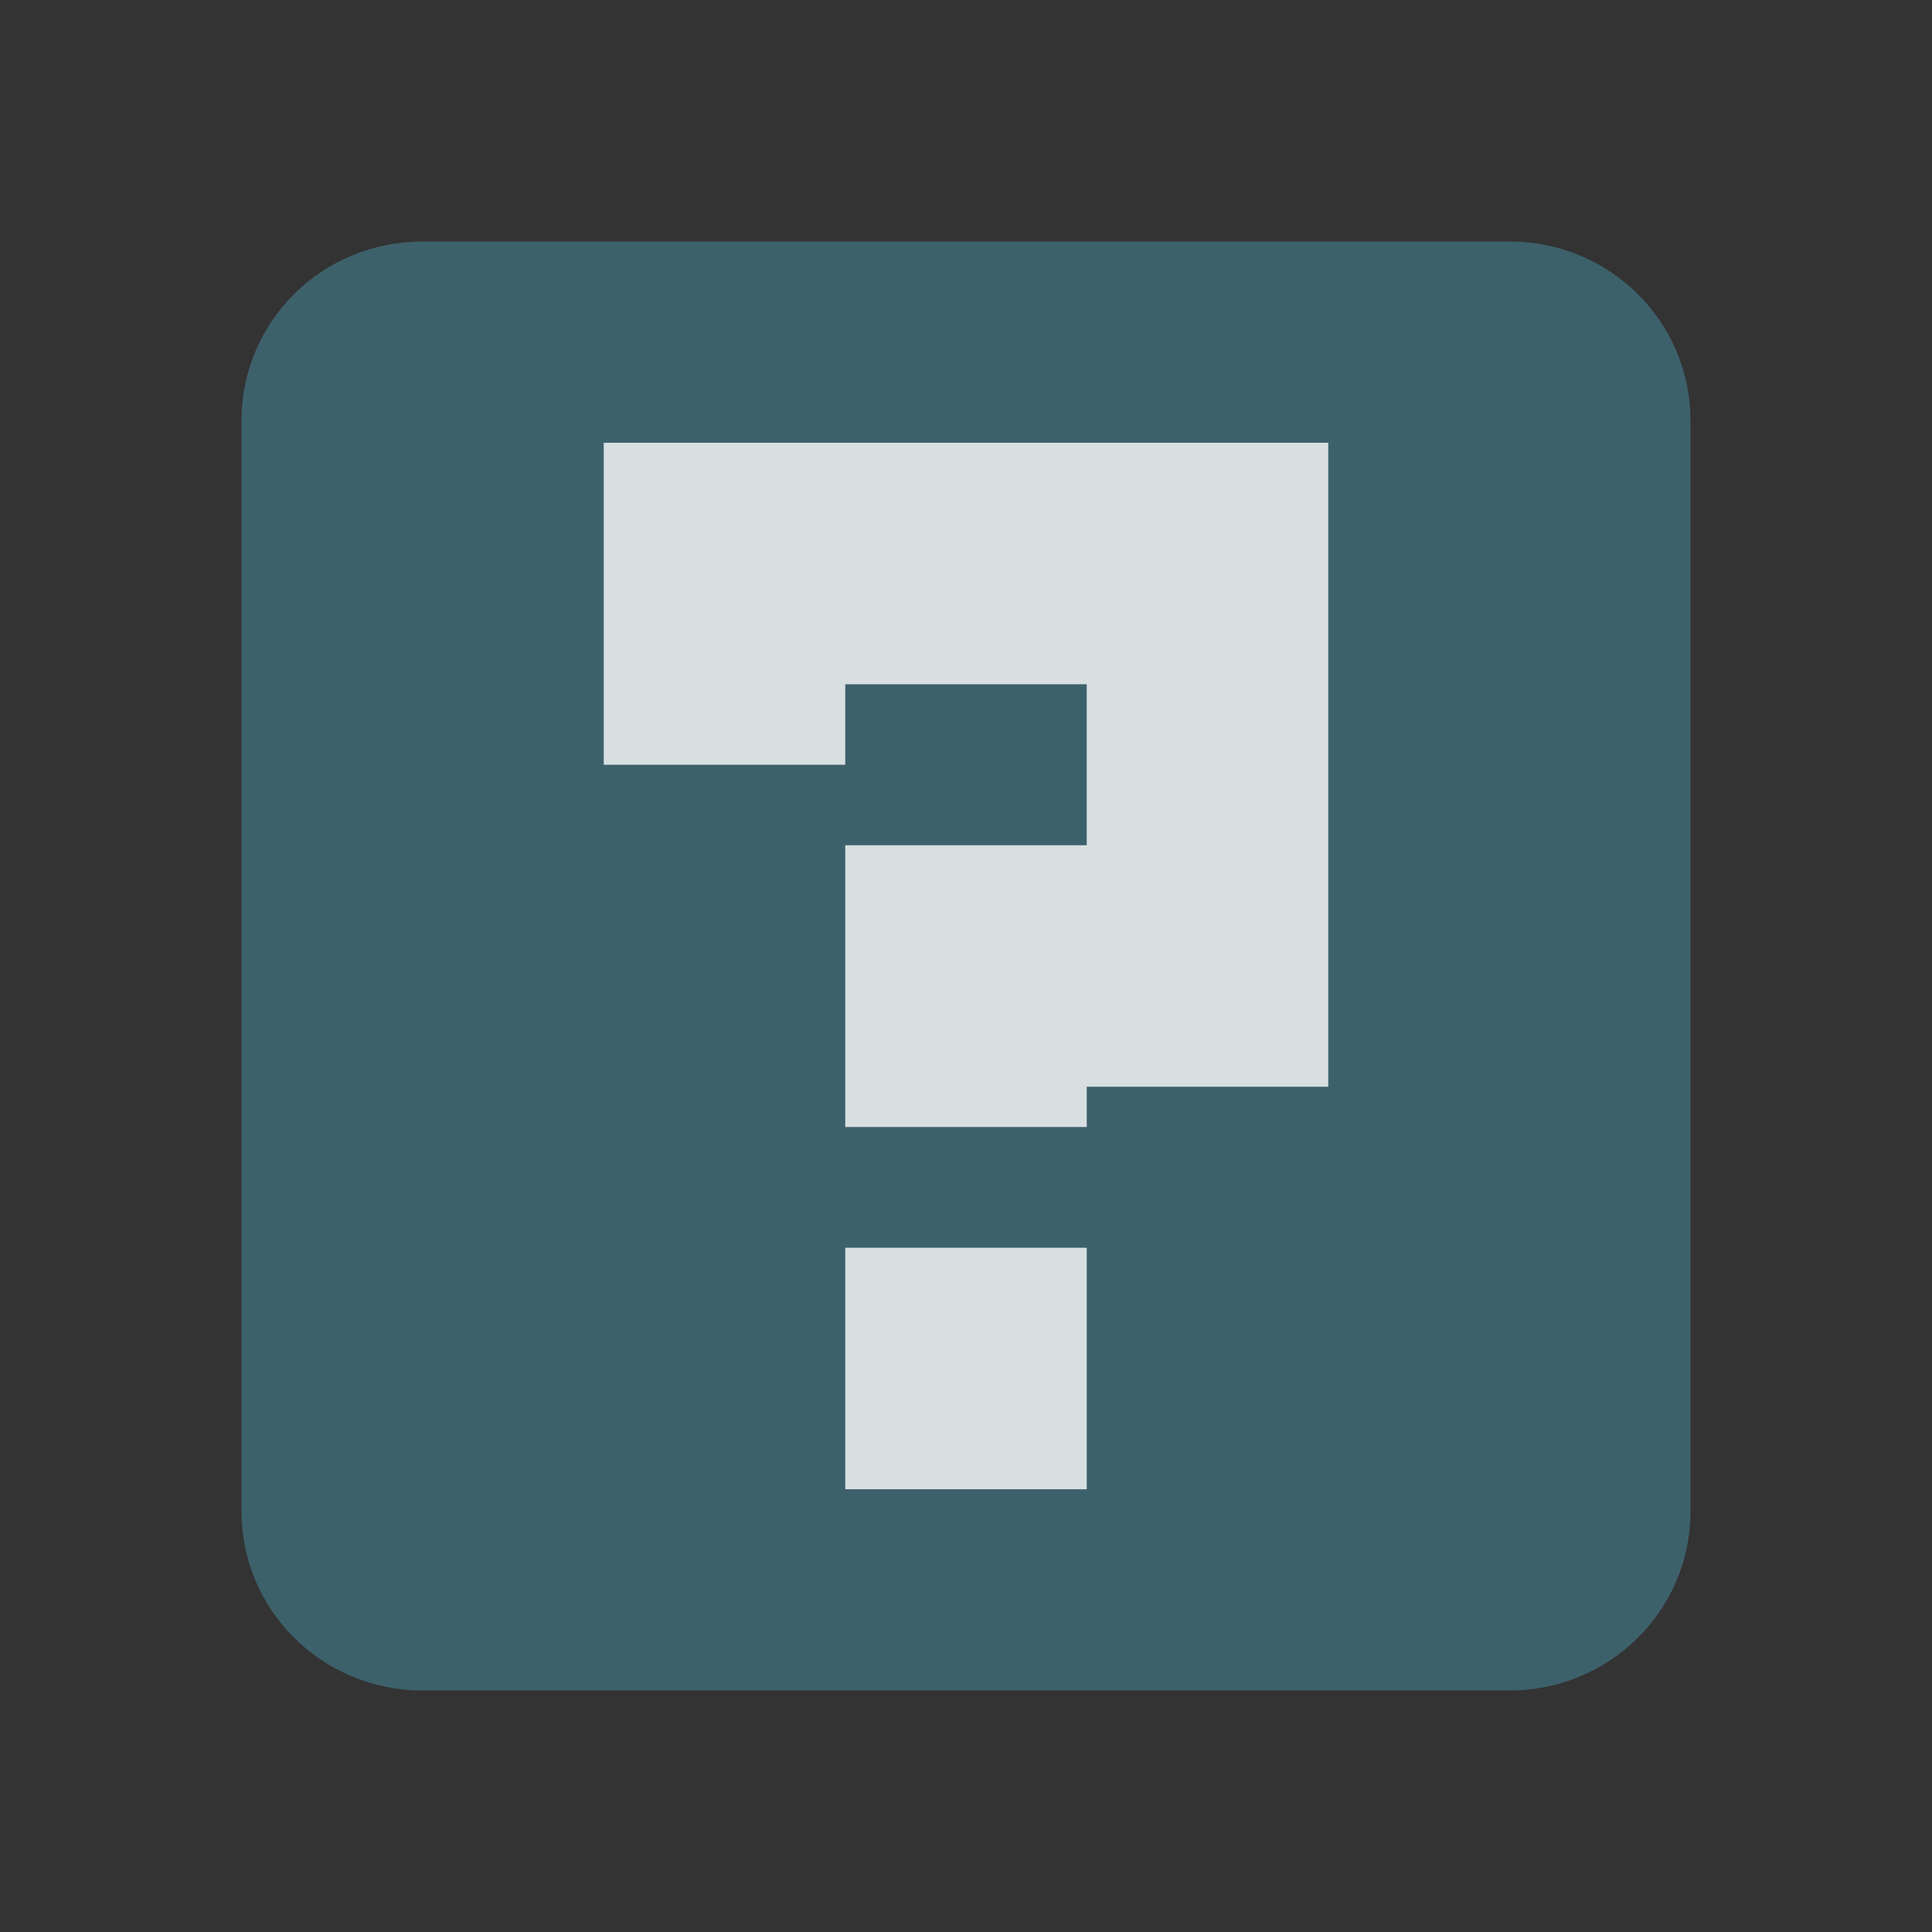
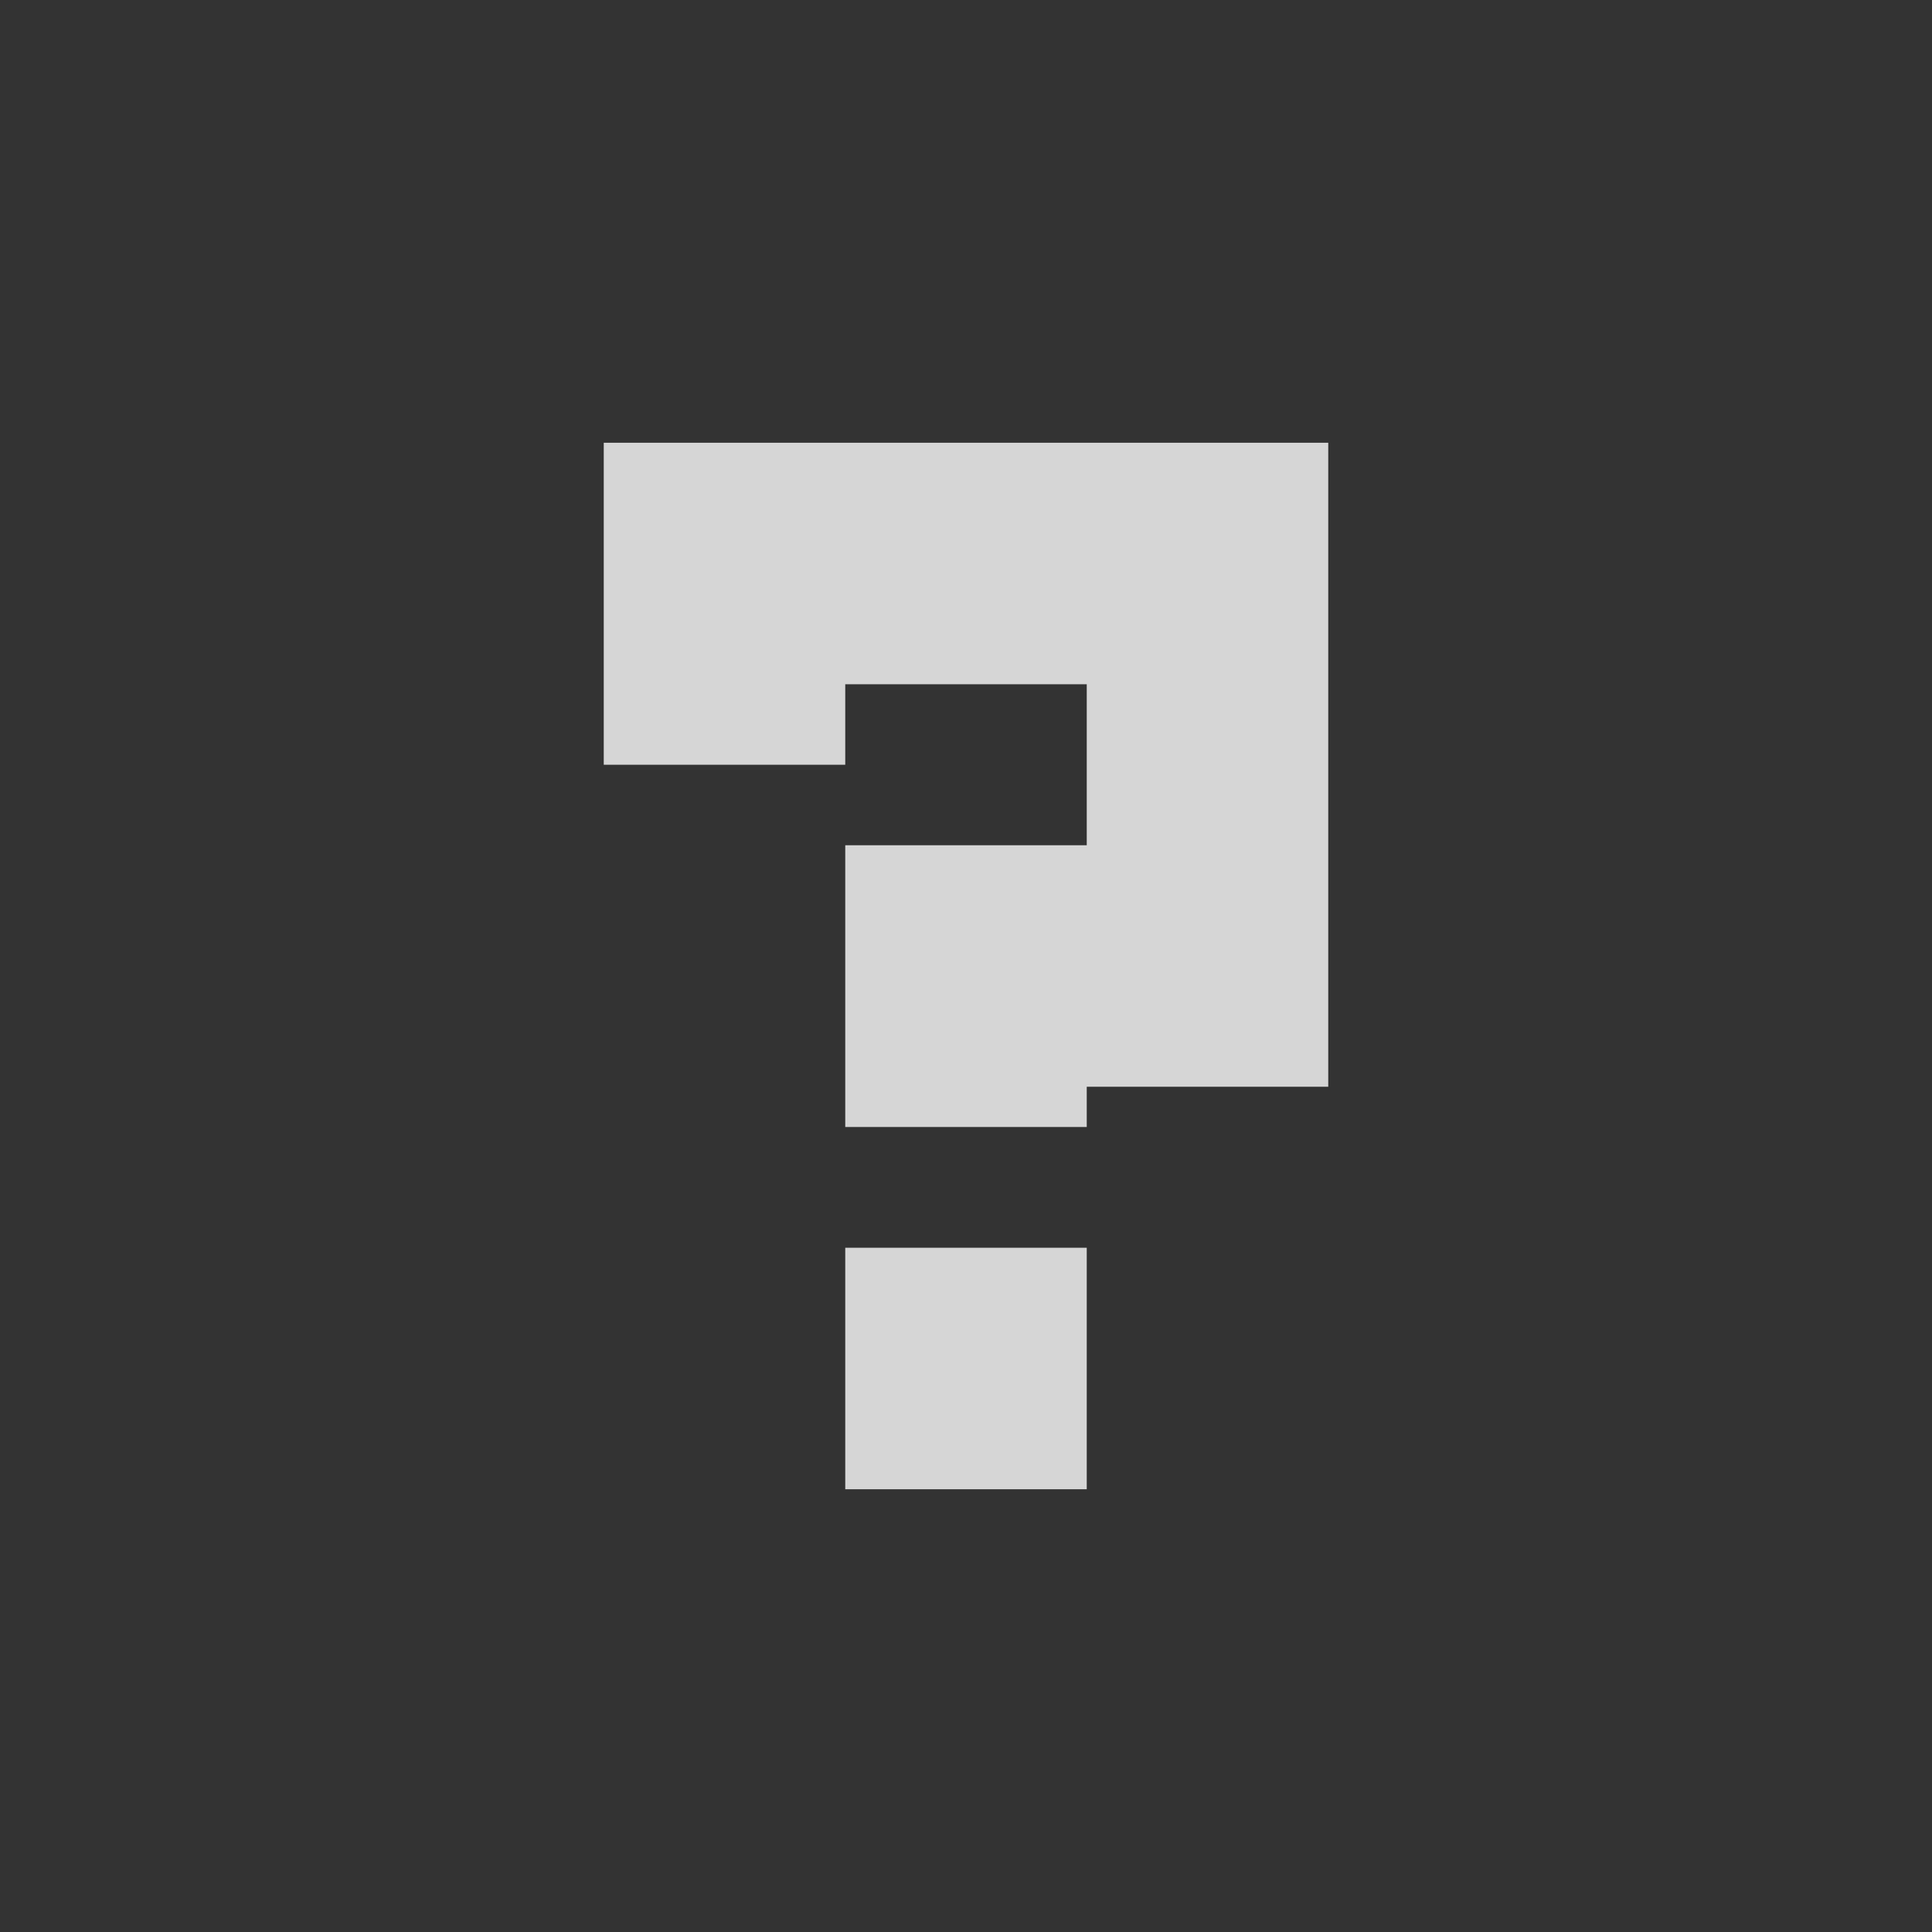
<svg xmlns="http://www.w3.org/2000/svg" width="48" height="48" viewBox="0 0 38.4 38.4">
  <rect x="0" y="0" width="38.4" height="38.4" fill="#333333" stroke="none" />
-   <path d="m 8.4 4.8 c -2 0 -3.6 1.588 -3.6 3.56 l 0 21.677 c 0 1.973 1.607 3.563 3.6 3.563 l 21.6 0 c 1.993 0 3.6 -1.59 3.6 -3.563 l 0 -21.675 c 0 -1.973 -1.607 -3.562 -3.6 -3.563" style="fill:#54cdee;fill-opacity:0.298" />
  <path d="m 12 8.8 0 6.4 4.8 0 0 -1.6 4.8 0 0 3.2 -4.8 0 0 5.6 4.8 0 0 -0.8 4.8 0 0 -12.8 -14.4 0 z m 4.8 16 0 4.8 4.8 0 0 -4.8 -4.8 0 z" style="fill:#fff;opacity:1;fill-opacity:0.8;stroke:none;fill-rule:nonzero" />
</svg>